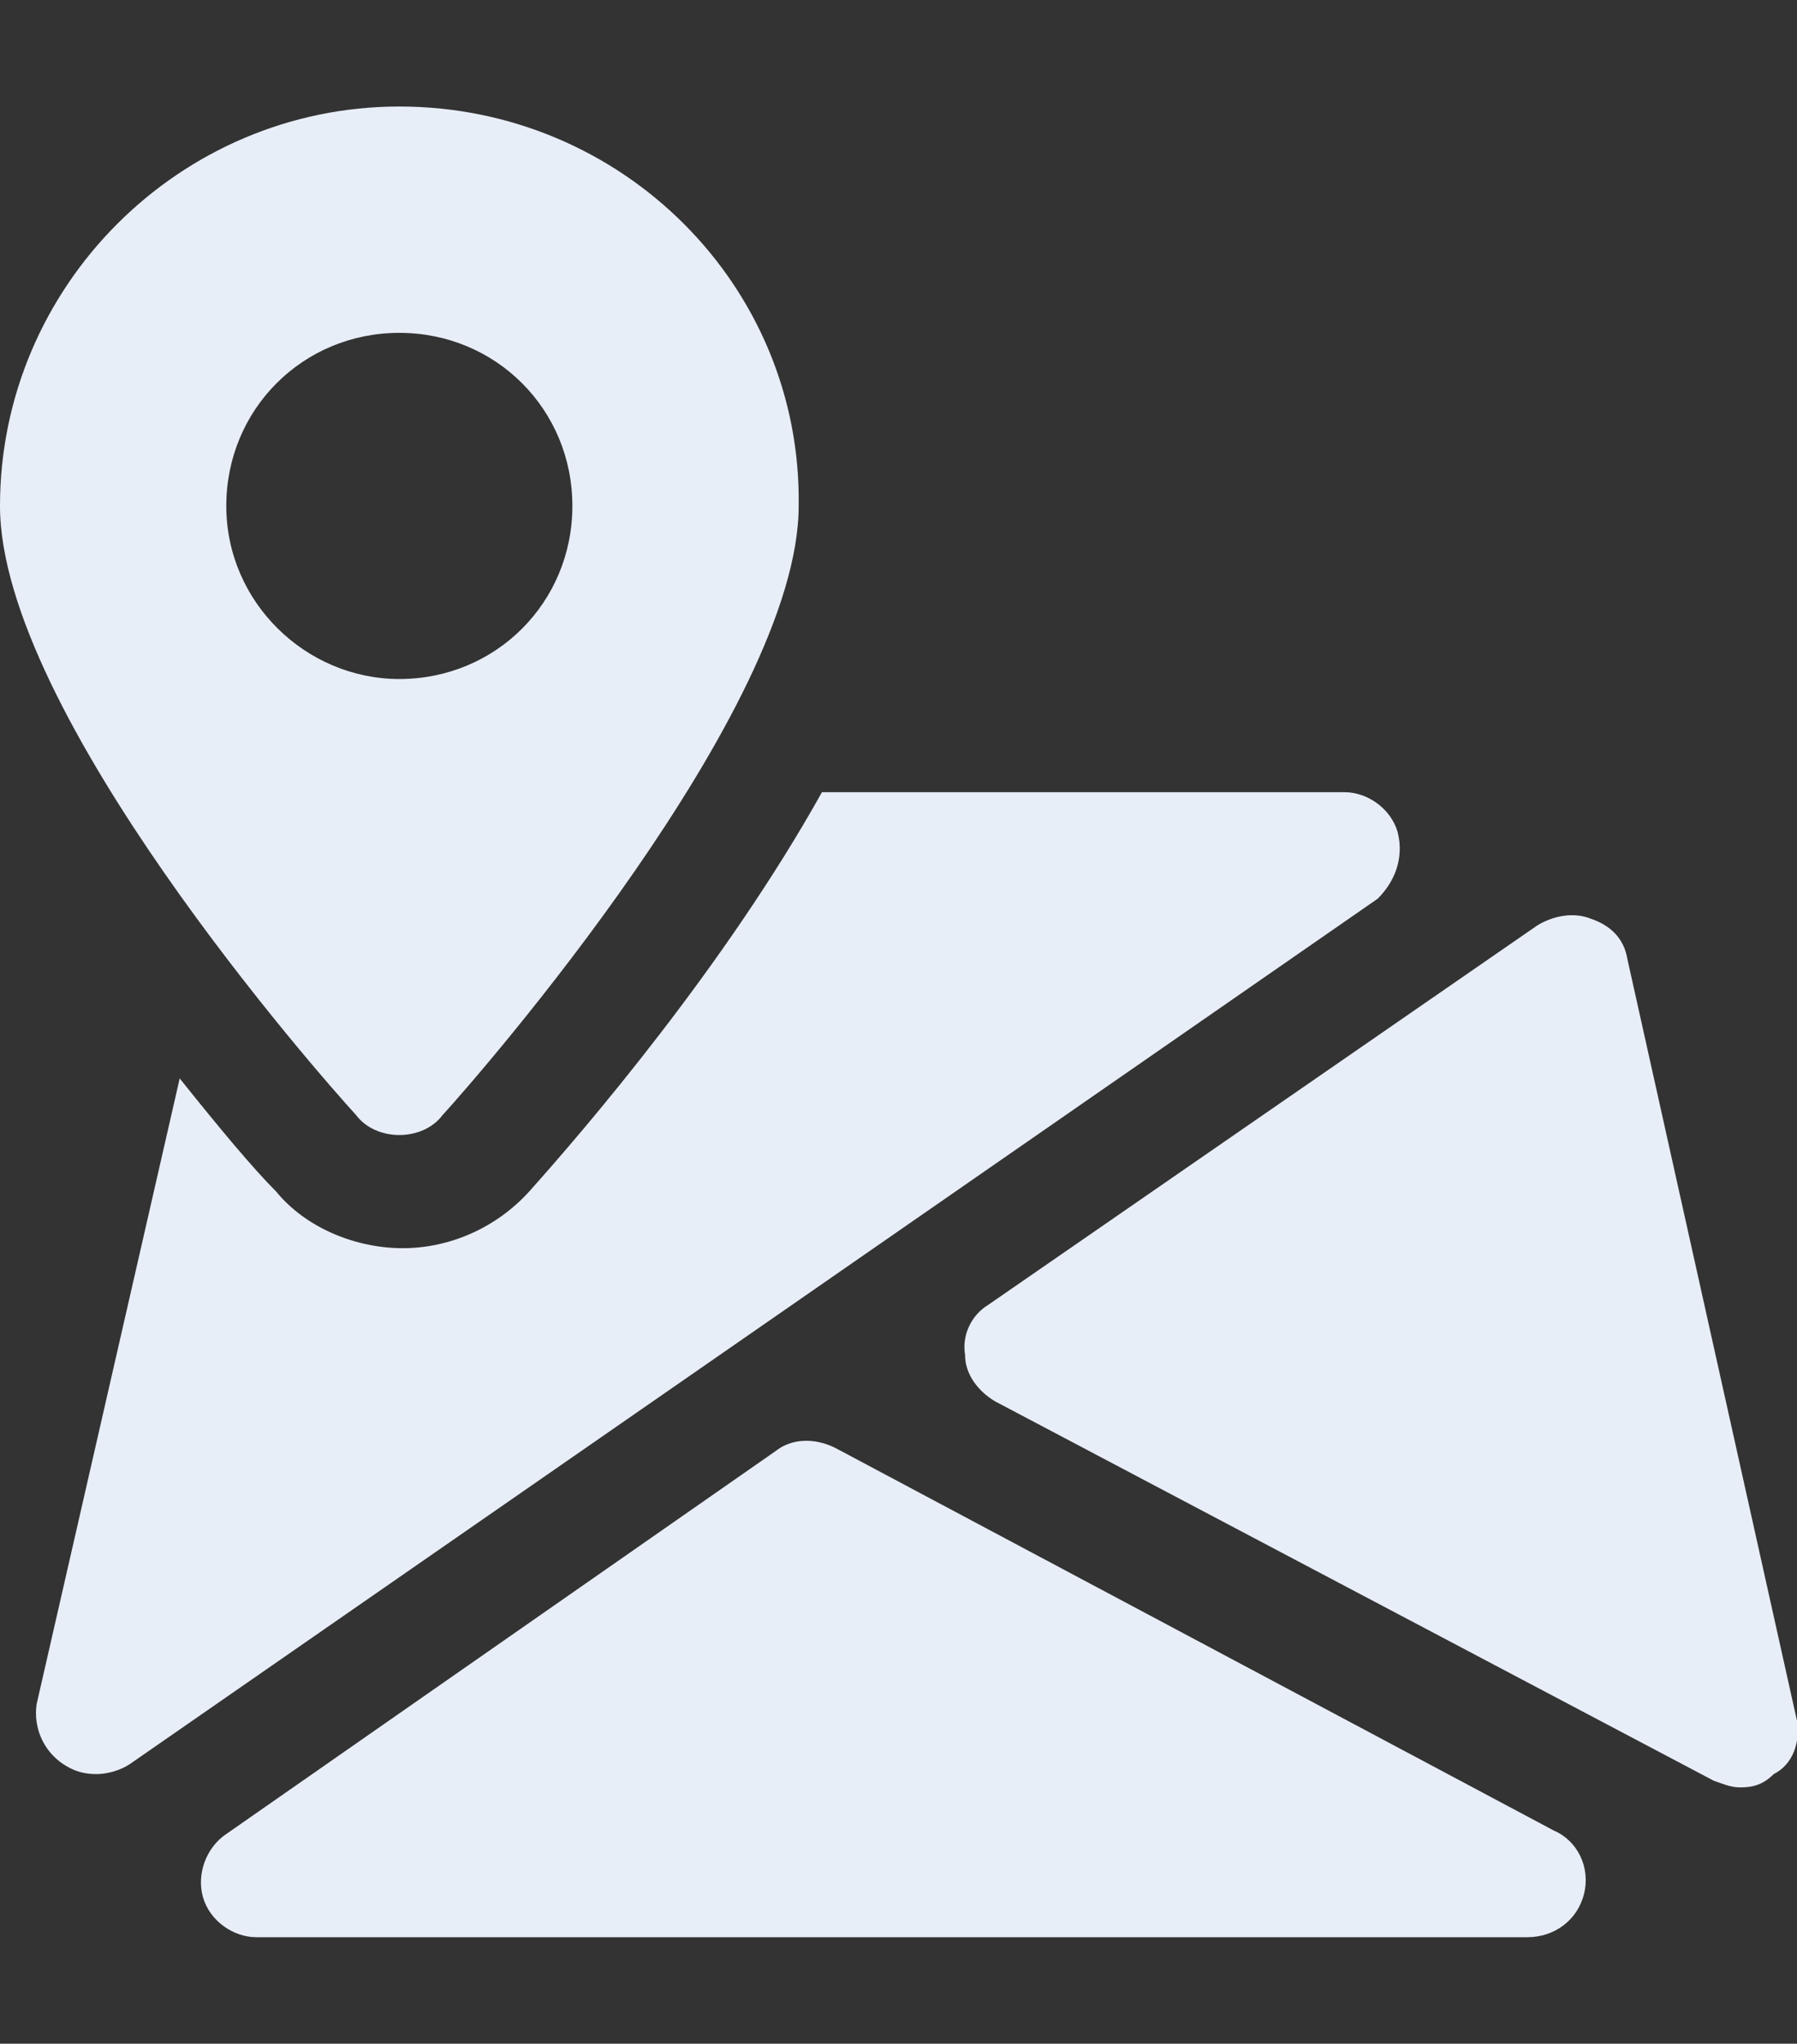
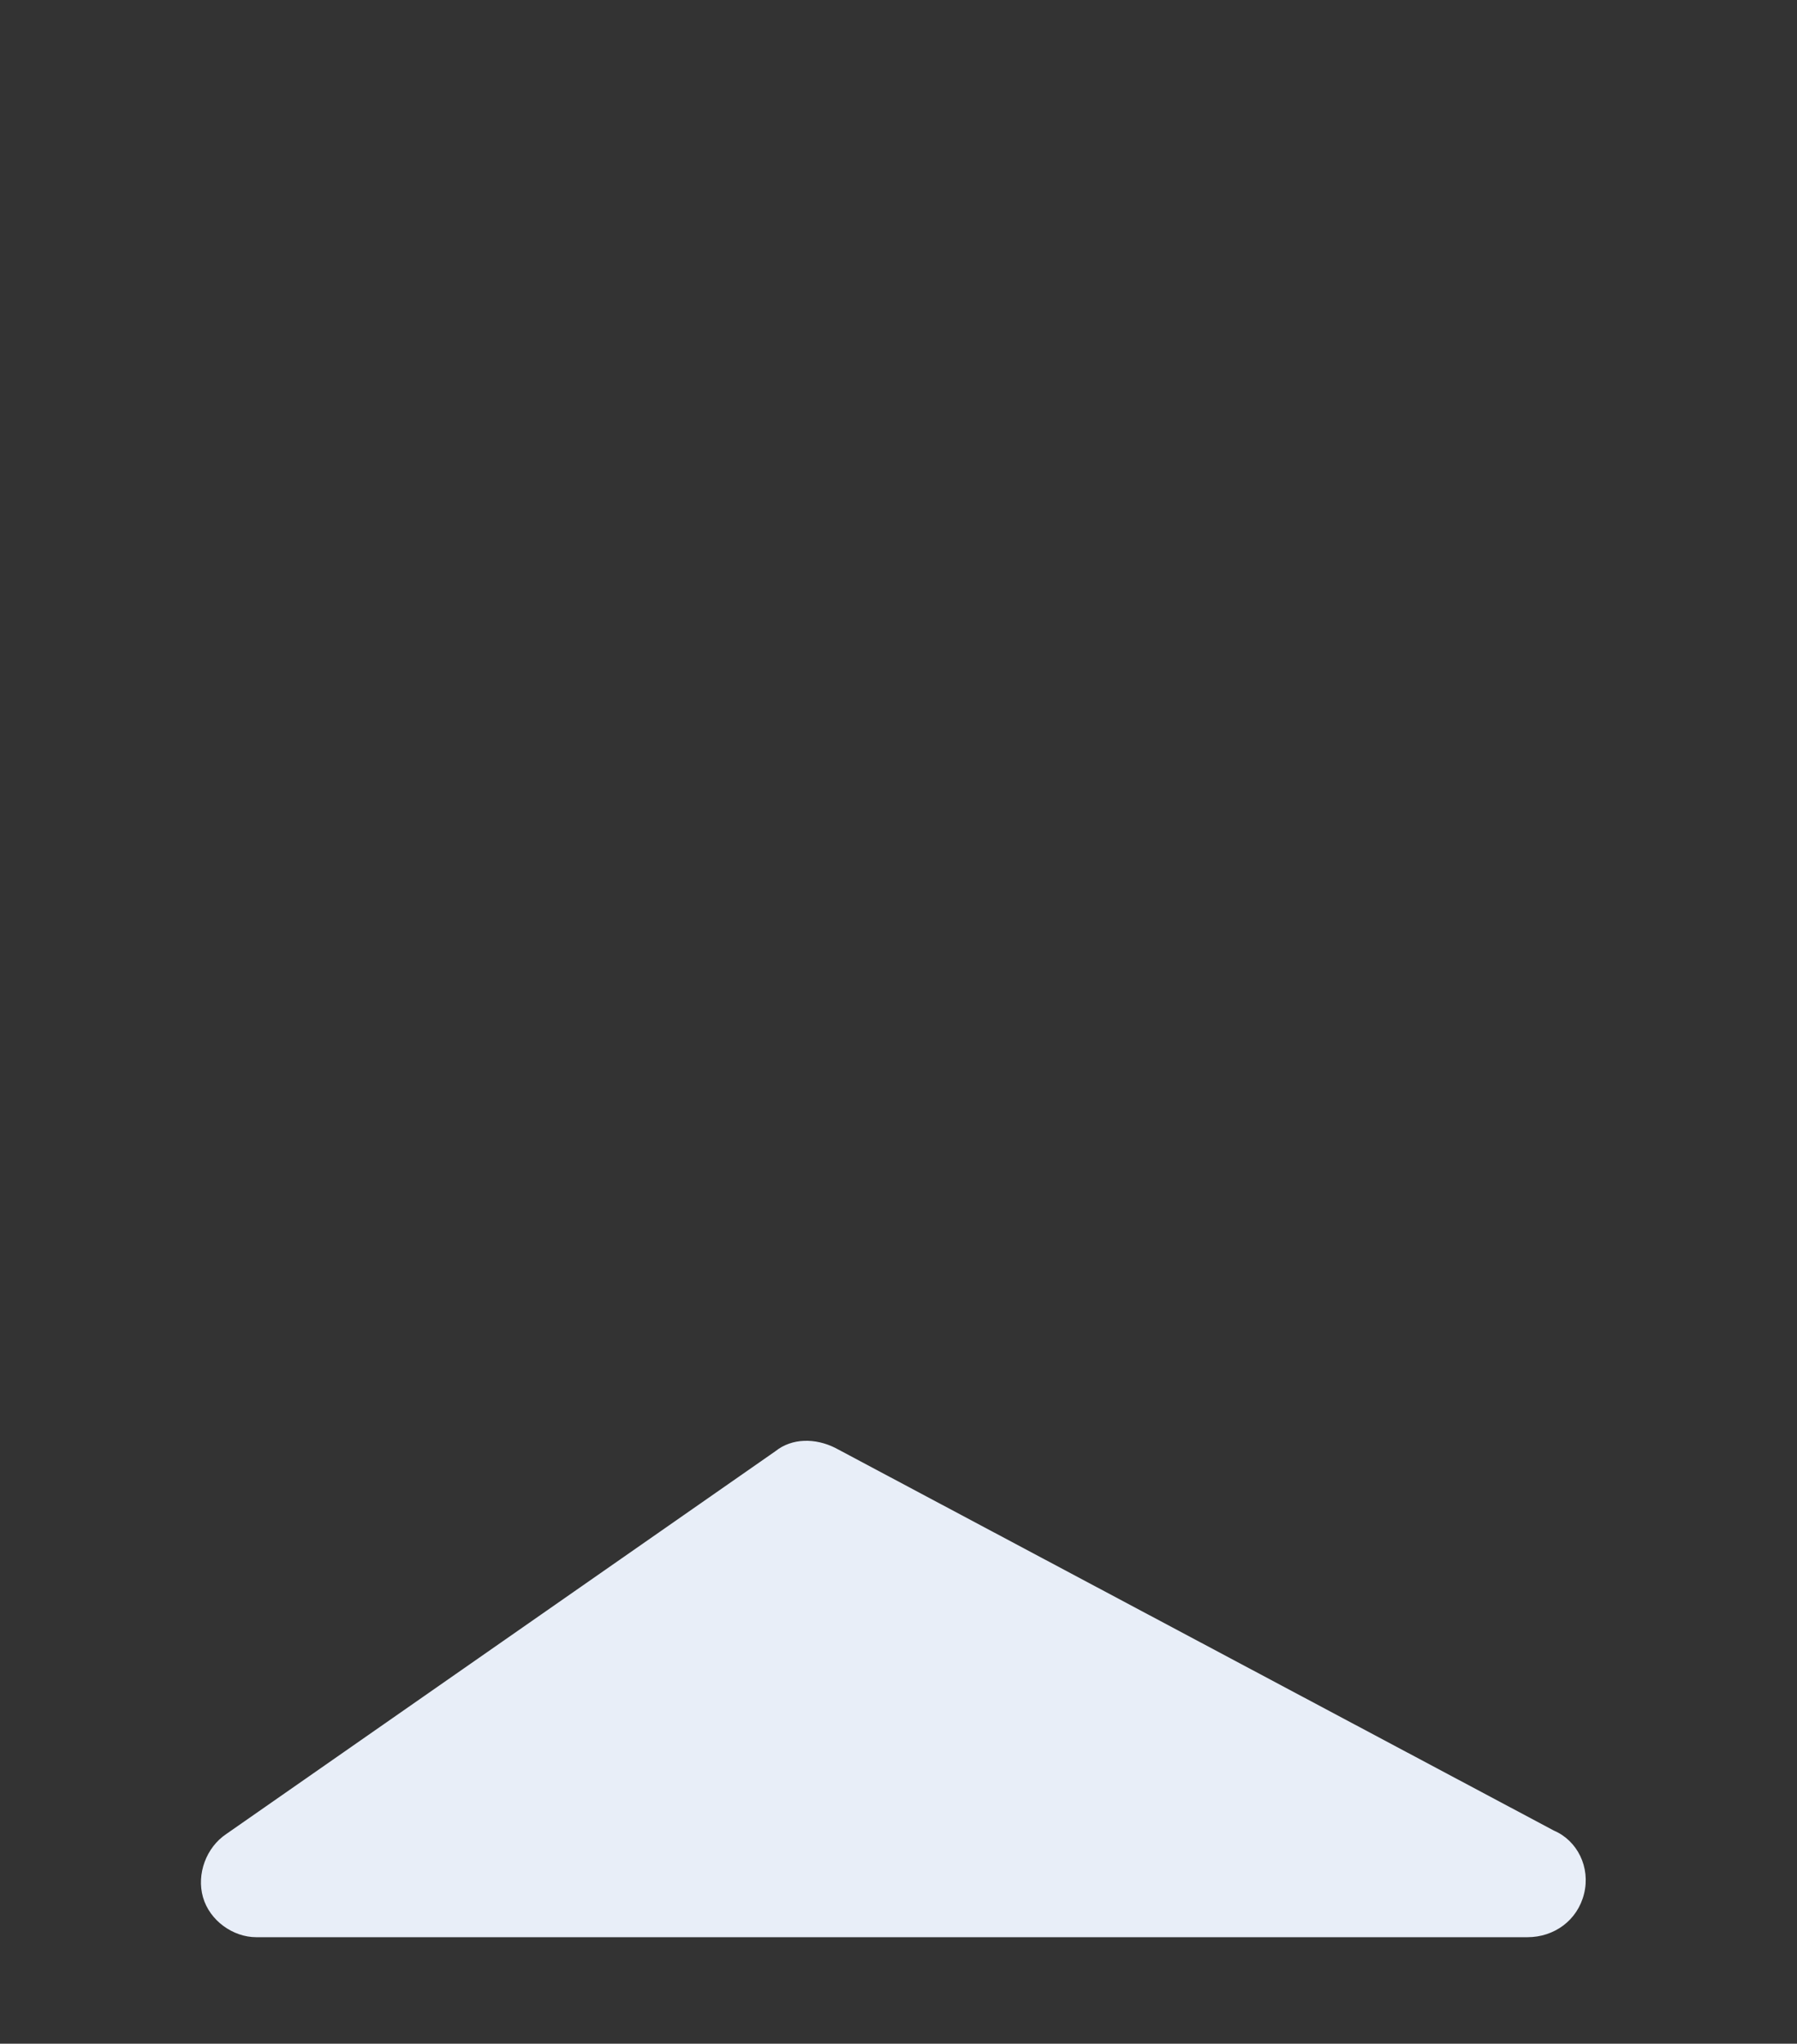
<svg xmlns="http://www.w3.org/2000/svg" version="1.1" id="Group_1074" x="0px" y="0px" viewBox="0 0 54 61.4" style="enable-background:new 0 0 54 61.4;" xml:space="preserve">
  <rect x="0" y="0" width="54" height="61.4" fill="#333333" stroke="none" />
  <style type="text/css">
	.st0{fill:#E8EEF8;}
</style>
  <g>
    <g>
      <g>
        <path class="st0" d="M46.7,55L25.1,43.5c-0.6-0.3-1.3-0.3-1.8,0.1L6.8,55.1c-0.6,0.4-0.9,1.2-0.7,1.9c0.2,0.7,0.9,1.2,1.6,1.2     h38.2c0.8,0,1.5-0.5,1.7-1.3C47.8,56.1,47.4,55.3,46.7,55z" />
      </g>
    </g>
    <g>
      <g>
-         <path class="st0" d="M54,51.7l-5.1-22.9c-0.1-0.6-0.5-1-1.1-1.2c-0.5-0.2-1.1-0.1-1.6,0.2L29.7,39.2c-0.5,0.3-0.8,0.9-0.7,1.5     c0,0.6,0.4,1.1,0.9,1.4l21.6,11.4c0.3,0.1,0.5,0.2,0.8,0.2c0.4,0,0.7-0.1,1-0.4C53.9,53,54.1,52.3,54,51.7z" />
-       </g>
+         </g>
    </g>
    <g>
      <g>
-         <path class="st0" d="M42,25c-0.2-0.7-0.9-1.2-1.6-1.2H24.7c-2.9,5.2-7.1,10.1-8.8,12c-1,1.1-2.4,1.7-3.8,1.7s-2.9-0.6-3.8-1.7     c-0.7-0.7-1.7-1.9-2.9-3.4L1.1,51.2C1,51.9,1.3,52.6,1.9,53c0.3,0.2,0.6,0.3,1,0.3c0.3,0,0.7-0.1,1-0.3l37.5-26     C41.9,26.5,42.2,25.8,42,25z" />
-       </g>
+         </g>
    </g>
    <g>
      <g>
-         <path class="st0" d="M12,3.2c-6.6,0-12,5.4-12,12c0,6.2,9.6,17.1,10.7,18.3c0.3,0.4,0.8,0.6,1.3,0.6s1-0.2,1.3-0.6     c1.1-1.2,10.7-12.2,10.7-18.3C24.1,8.6,18.7,3.2,12,3.2z M12,20.4c-2.8,0-5.2-2.3-5.2-5.2s2.3-5.2,5.2-5.2s5.2,2.3,5.2,5.2     S14.9,20.4,12,20.4z" />
-       </g>
+         </g>
    </g>
  </g>
</svg>